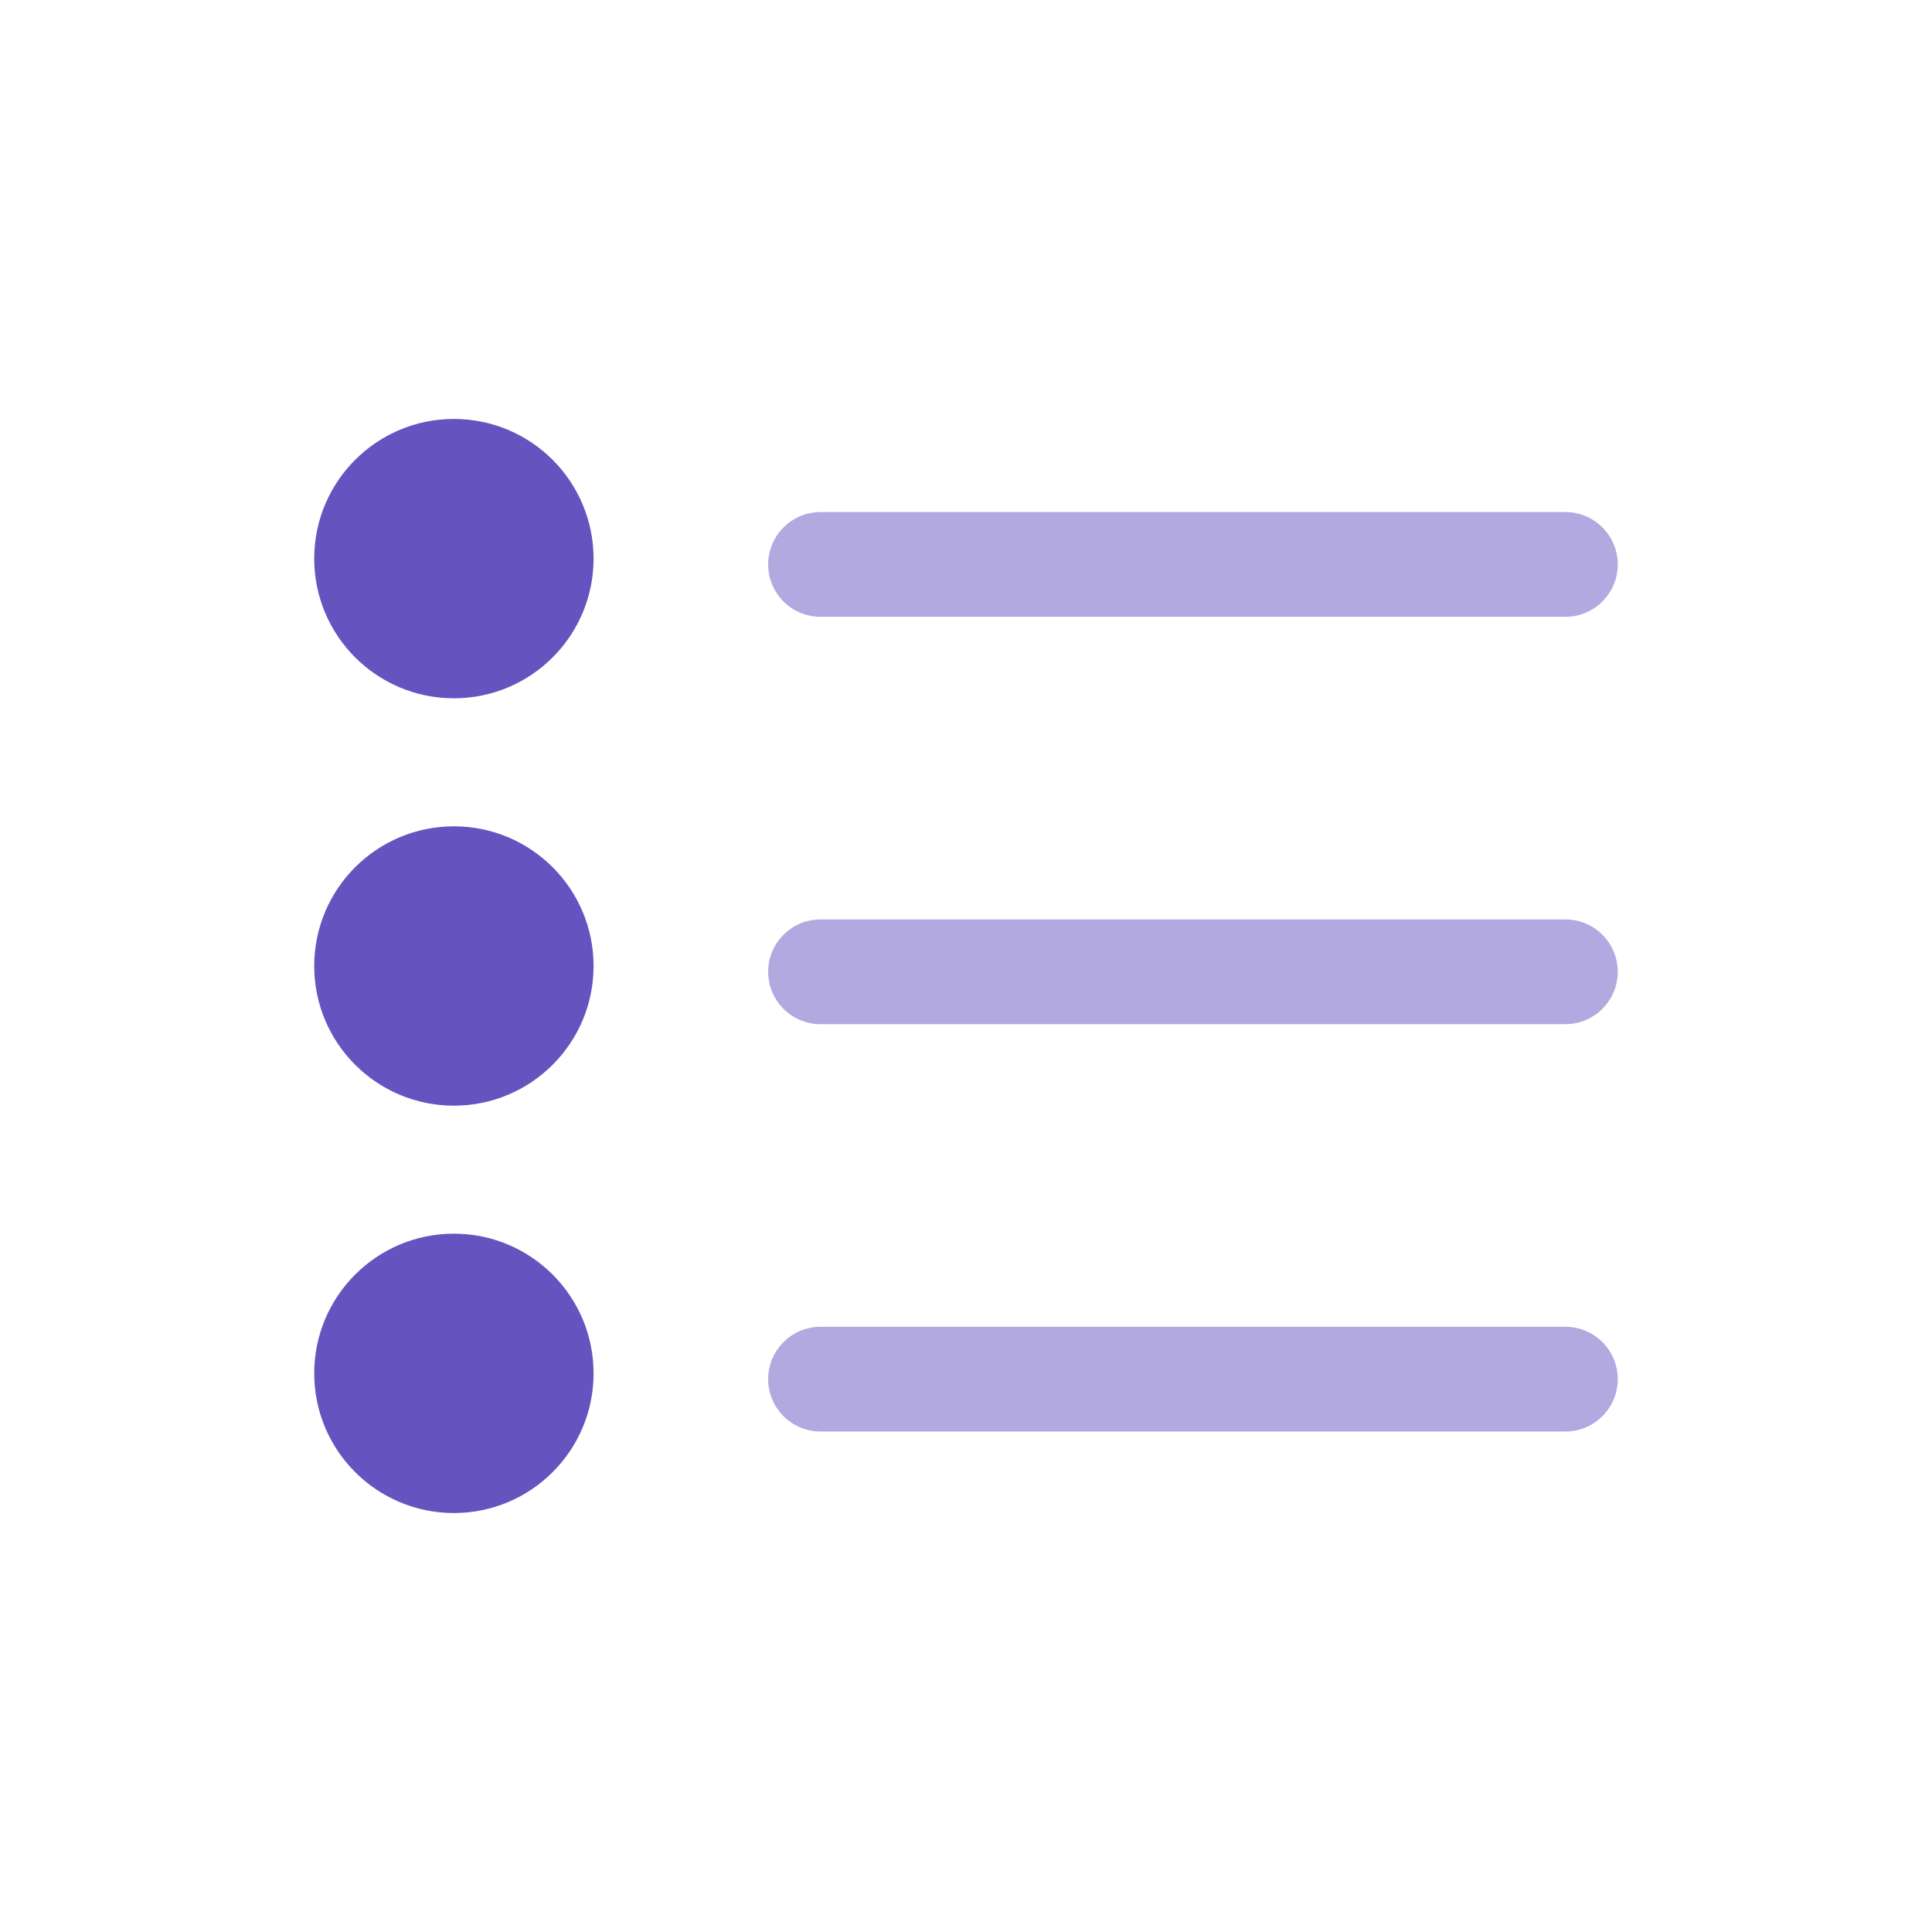
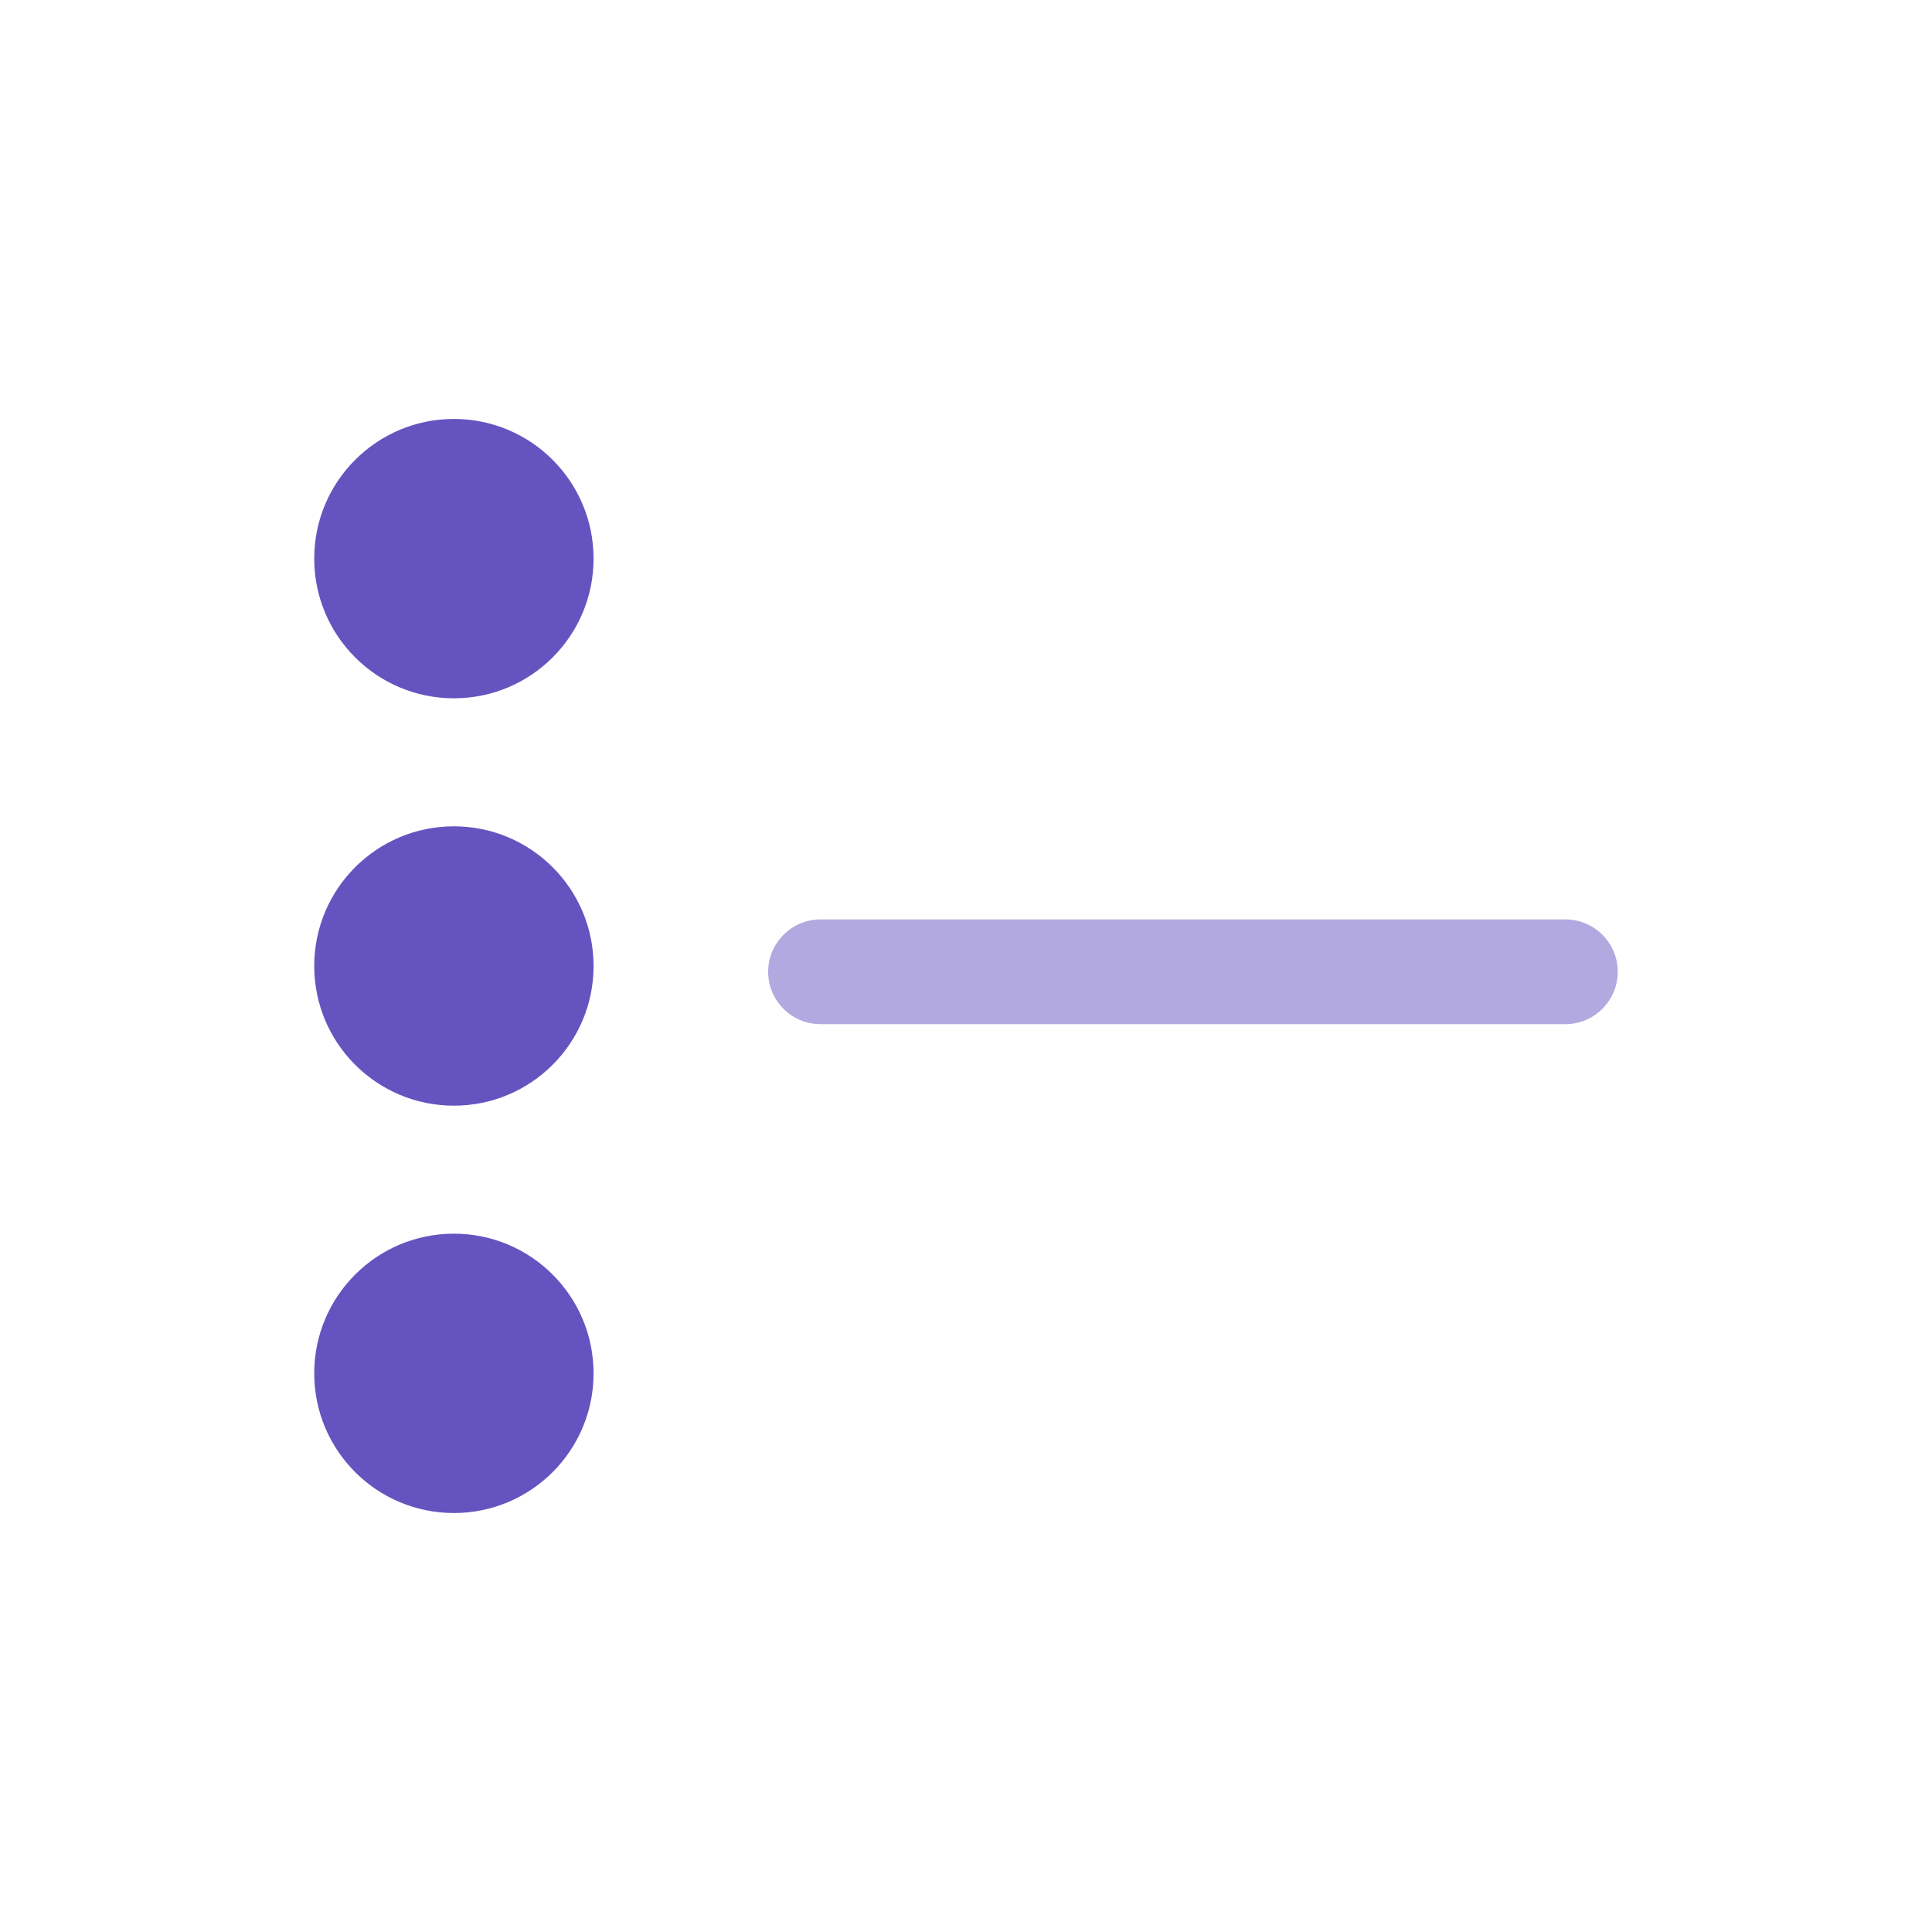
<svg xmlns="http://www.w3.org/2000/svg" width="64" height="64" viewBox="0 0 64 64" fill="none">
-   <path opacity="0.5" d="M51.855 43.951C52.814 43.951 53.59 44.728 53.59 45.686C53.59 46.617 52.857 47.377 51.937 47.419L51.855 47.421H27.181C26.223 47.421 25.446 46.644 25.446 45.686C25.446 44.755 26.179 43.996 27.099 43.953L27.181 43.951H51.855Z" fill="#6554C0" />
  <circle cx="15.036" cy="45.494" r="4.627" fill="#6554C0" />
-   <path opacity="0.5" d="M51.855 16.963C52.814 16.963 53.59 17.74 53.59 18.698C53.59 19.629 52.857 20.388 51.937 20.431L51.855 20.433H27.181C26.223 20.433 25.446 19.656 25.446 18.698C25.446 17.767 26.179 17.007 27.099 16.965L27.181 16.963H51.855Z" fill="#6554C0" />
  <circle cx="15.036" cy="18.505" r="4.627" fill="#6554C0" />
  <path opacity="0.5" d="M51.855 30.457C52.814 30.457 53.59 31.234 53.59 32.192C53.59 33.123 52.857 33.882 51.937 33.925L51.855 33.927H27.181C26.223 33.927 25.446 33.15 25.446 32.192C25.446 31.261 26.179 30.502 27.099 30.459L27.181 30.457H51.855Z" fill="#6554C0" />
  <circle cx="15.036" cy="32" r="4.627" fill="#6554C0" />
</svg>